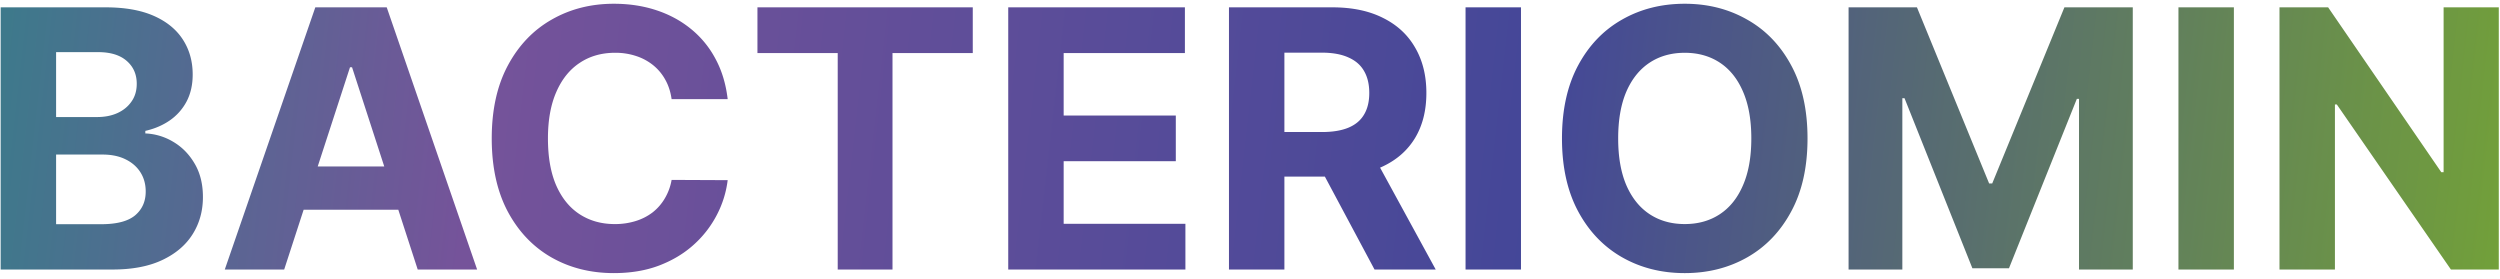
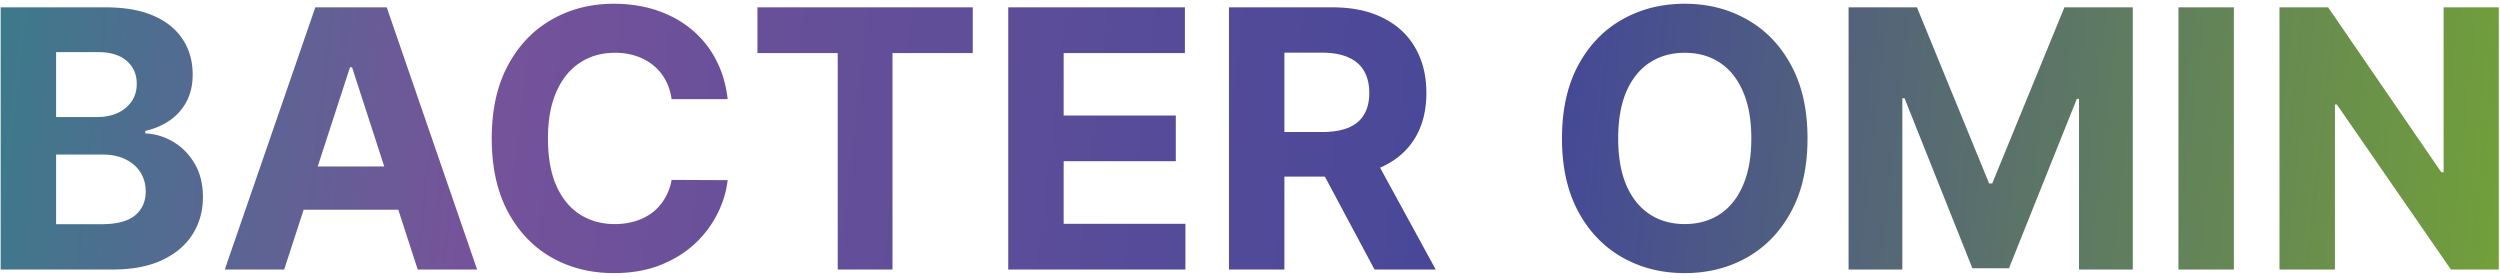
<svg xmlns="http://www.w3.org/2000/svg" width="269" height="30" fill="none">
-   <path d="M.071 29V.79h11.296c2.075 0 3.806.307 5.193.922 1.386.615 2.429 1.47 3.127 2.562.697 1.084 1.046 2.333 1.046 3.747 0 1.102-.22 2.07-.66 2.906a5.707 5.707 0 0 1-1.82 2.04c-.761.523-1.634.894-2.616 1.115v.275a6.318 6.318 0 0 1 3.016.91c.946.56 1.713 1.345 2.3 2.355.588 1.001.882 2.195.882 3.581 0 1.497-.372 2.834-1.115 4.009-.735 1.166-1.823 2.09-3.265 2.769-1.442.68-3.219 1.019-5.33 1.019H.07Zm5.965-4.876h4.862c1.662 0 2.875-.317 3.637-.95.762-.644 1.143-1.498 1.143-2.563 0-.78-.188-1.47-.565-2.066-.376-.597-.913-1.065-1.611-1.405-.69-.34-1.511-.51-2.466-.51h-5v7.494Zm0-11.53h4.421c.818 0 1.543-.142 2.177-.427.643-.294 1.148-.707 1.515-1.24.377-.532.565-1.17.565-1.914 0-1.02-.363-1.841-1.088-2.466-.717-.624-1.736-.937-3.058-.937H6.036v6.984ZM30.579 29h-6.392L33.927.79h7.685L51.338 29h-6.392L37.88 7.236h-.22L30.578 29Zm-.4-11.089h15.098v4.656H30.179v-4.656Zm48.12-7.245h-6.034c-.11-.78-.335-1.474-.675-2.08a5.292 5.292 0 0 0-1.309-1.57 5.76 5.76 0 0 0-1.846-.992 7.06 7.06 0 0 0-2.245-.345c-1.46 0-2.732.363-3.815 1.088-1.084.717-1.924 1.764-2.521 3.141-.597 1.368-.895 3.03-.895 4.987 0 2.01.298 3.7.895 5.069.606 1.368 1.45 2.401 2.534 3.1 1.084.697 2.337 1.046 3.76 1.046a7.44 7.44 0 0 0 2.219-.317 5.827 5.827 0 0 0 1.832-.923 5.319 5.319 0 0 0 1.322-1.501 5.85 5.85 0 0 0 .744-2.011l6.033.027a10.913 10.913 0 0 1-1.17 3.747 11.259 11.259 0 0 1-2.494 3.21c-1.037.936-2.277 1.68-3.719 2.231-1.433.542-3.053.813-4.863.813-2.516 0-4.766-.57-6.75-1.708-1.974-1.14-3.535-2.788-4.683-4.945-1.138-2.159-1.708-4.771-1.708-7.838 0-3.077.579-5.694 1.736-7.852 1.157-2.158 2.727-3.802 4.71-4.931C61.343.972 63.574.404 66.053.404c1.635 0 3.15.23 4.546.688 1.405.46 2.65 1.13 3.733 2.011a10.345 10.345 0 0 1 2.645 3.21c.689 1.267 1.13 2.718 1.322 4.353Zm3.202-4.96V.79h23.169v4.918h-8.637V29h-5.895V5.707H81.5ZM108.486 29V.79h19.009v4.917H114.45v6.722h12.067v4.917H114.45v6.736h13.1V29h-19.064Zm23.751 0V.79h11.13c2.131 0 3.949.38 5.455 1.143 1.515.753 2.668 1.822 3.457 3.209.799 1.378 1.199 2.998 1.199 4.862 0 1.874-.404 3.486-1.212 4.835-.809 1.341-1.979 2.37-3.513 3.086-1.524.716-3.37 1.075-5.537 1.075h-7.453v-4.794h6.488c1.139 0 2.085-.156 2.838-.468.753-.313 1.313-.781 1.68-1.405.377-.625.565-1.401.565-2.329 0-.936-.188-1.726-.565-2.369-.367-.643-.932-1.13-1.694-1.46-.753-.34-1.703-.51-2.851-.51h-4.023V29h-5.964Zm15.235-12.838L154.483 29h-6.584l-6.86-12.838h6.433ZM163.657.789V29h-5.964V.79h5.964Zm30.832 14.106c0 3.076-.583 5.693-1.75 7.851-1.157 2.158-2.736 3.807-4.738 4.945-1.993 1.13-4.234 1.695-6.722 1.695-2.507 0-4.757-.57-6.75-1.708-1.993-1.14-3.568-2.788-4.725-4.945-1.157-2.159-1.735-4.771-1.735-7.838 0-3.077.578-5.694 1.735-7.852 1.157-2.158 2.732-3.802 4.725-4.931 1.993-1.14 4.243-1.708 6.75-1.708 2.488 0 4.729.569 6.722 1.708 2.002 1.13 3.581 2.773 4.738 4.931 1.167 2.158 1.75 4.775 1.75 7.852Zm-6.047 0c0-1.993-.299-3.674-.896-5.042-.587-1.368-1.419-2.406-2.493-3.113-1.074-.707-2.332-1.06-3.774-1.06-1.442 0-2.7.353-3.775 1.06-1.074.707-1.91 1.745-2.507 3.113-.587 1.368-.881 3.049-.881 5.042 0 1.992.294 3.673.881 5.041.597 1.369 1.433 2.406 2.507 3.113 1.075.707 2.333 1.06 3.775 1.06 1.442 0 2.7-.353 3.774-1.06 1.074-.707 1.906-1.744 2.493-3.113.597-1.368.896-3.049.896-5.041ZM198.907.789h7.356l7.769 18.954h.33L222.131.79h7.356V29h-5.785V10.638h-.234l-7.301 18.224h-3.94l-7.3-18.293h-.235V29h-5.785V.79Zm41.459 0V29h-5.965V.79h5.965Zm28.503 0V29h-5.151l-12.274-17.756h-.206V29h-5.965V.79h5.234l12.177 17.741h.248V.79h5.937Z" fill="url(#a)" />
+   <path d="M.071 29V.79h11.296c2.075 0 3.806.307 5.193.922 1.386.615 2.429 1.47 3.127 2.562.697 1.084 1.046 2.333 1.046 3.747 0 1.102-.22 2.07-.66 2.906a5.707 5.707 0 0 1-1.82 2.04c-.761.523-1.634.894-2.616 1.115v.275a6.318 6.318 0 0 1 3.016.91c.946.56 1.713 1.345 2.3 2.355.588 1.001.882 2.195.882 3.581 0 1.497-.372 2.834-1.115 4.009-.735 1.166-1.823 2.09-3.265 2.769-1.442.68-3.219 1.019-5.33 1.019H.07Zm5.965-4.876h4.862c1.662 0 2.875-.317 3.637-.95.762-.644 1.143-1.498 1.143-2.563 0-.78-.188-1.47-.565-2.066-.376-.597-.913-1.065-1.611-1.405-.69-.34-1.511-.51-2.466-.51h-5v7.494Zm0-11.53h4.421c.818 0 1.543-.142 2.177-.427.643-.294 1.148-.707 1.515-1.24.377-.532.565-1.17.565-1.914 0-1.02-.363-1.841-1.088-2.466-.717-.624-1.736-.937-3.058-.937H6.036v6.984ZM30.579 29h-6.392L33.927.79h7.685L51.338 29h-6.392L37.88 7.236h-.22L30.578 29Zm-.4-11.089h15.098v4.656H30.179v-4.656Zm48.12-7.245h-6.034c-.11-.78-.335-1.474-.675-2.08a5.292 5.292 0 0 0-1.309-1.57 5.76 5.76 0 0 0-1.846-.992 7.06 7.06 0 0 0-2.245-.345c-1.46 0-2.732.363-3.815 1.088-1.084.717-1.924 1.764-2.521 3.141-.597 1.368-.895 3.03-.895 4.987 0 2.01.298 3.7.895 5.069.606 1.368 1.45 2.401 2.534 3.1 1.084.697 2.337 1.046 3.76 1.046a7.44 7.44 0 0 0 2.219-.317 5.827 5.827 0 0 0 1.832-.923 5.319 5.319 0 0 0 1.322-1.501 5.85 5.85 0 0 0 .744-2.011l6.033.027a10.913 10.913 0 0 1-1.17 3.747 11.259 11.259 0 0 1-2.494 3.21c-1.037.936-2.277 1.68-3.719 2.231-1.433.542-3.053.813-4.863.813-2.516 0-4.766-.57-6.75-1.708-1.974-1.14-3.535-2.788-4.683-4.945-1.138-2.159-1.708-4.771-1.708-7.838 0-3.077.579-5.694 1.736-7.852 1.157-2.158 2.727-3.802 4.71-4.931C61.343.972 63.574.404 66.053.404c1.635 0 3.15.23 4.546.688 1.405.46 2.65 1.13 3.733 2.011a10.345 10.345 0 0 1 2.645 3.21c.689 1.267 1.13 2.718 1.322 4.353Zm3.202-4.96V.79h23.169v4.918h-8.637V29h-5.895V5.707H81.5ZM108.486 29V.79h19.009v4.917H114.45v6.722h12.067v4.917H114.45v6.736h13.1V29h-19.064Zm23.751 0V.79h11.13c2.131 0 3.949.38 5.455 1.143 1.515.753 2.668 1.822 3.457 3.209.799 1.378 1.199 2.998 1.199 4.862 0 1.874-.404 3.486-1.212 4.835-.809 1.341-1.979 2.37-3.513 3.086-1.524.716-3.37 1.075-5.537 1.075h-7.453v-4.794h6.488c1.139 0 2.085-.156 2.838-.468.753-.313 1.313-.781 1.68-1.405.377-.625.565-1.401.565-2.329 0-.936-.188-1.726-.565-2.369-.367-.643-.932-1.13-1.694-1.46-.753-.34-1.703-.51-2.851-.51h-4.023V29h-5.964Zm15.235-12.838L154.483 29h-6.584l-6.86-12.838h6.433ZM163.657.789V29V.79h5.964Zm30.832 14.106c0 3.076-.583 5.693-1.75 7.851-1.157 2.158-2.736 3.807-4.738 4.945-1.993 1.13-4.234 1.695-6.722 1.695-2.507 0-4.757-.57-6.75-1.708-1.993-1.14-3.568-2.788-4.725-4.945-1.157-2.159-1.735-4.771-1.735-7.838 0-3.077.578-5.694 1.735-7.852 1.157-2.158 2.732-3.802 4.725-4.931 1.993-1.14 4.243-1.708 6.75-1.708 2.488 0 4.729.569 6.722 1.708 2.002 1.13 3.581 2.773 4.738 4.931 1.167 2.158 1.75 4.775 1.75 7.852Zm-6.047 0c0-1.993-.299-3.674-.896-5.042-.587-1.368-1.419-2.406-2.493-3.113-1.074-.707-2.332-1.06-3.774-1.06-1.442 0-2.7.353-3.775 1.06-1.074.707-1.91 1.745-2.507 3.113-.587 1.368-.881 3.049-.881 5.042 0 1.992.294 3.673.881 5.041.597 1.369 1.433 2.406 2.507 3.113 1.075.707 2.333 1.06 3.775 1.06 1.442 0 2.7-.353 3.774-1.06 1.074-.707 1.906-1.744 2.493-3.113.597-1.368.896-3.049.896-5.041ZM198.907.789h7.356l7.769 18.954h.33L222.131.79h7.356V29h-5.785V10.638h-.234l-7.301 18.224h-3.94l-7.3-18.293h-.235V29h-5.785V.79Zm41.459 0V29h-5.965V.79h5.965Zm28.503 0V29h-5.151l-12.274-17.756h-.206V29h-5.965V.79h5.234l12.177 17.741h.248V.79h5.937Z" fill="url(#a)" />
  <defs>
    <linearGradient id="a" x1="-13.5" y1="-4" x2="278.5" y2="29" gradientUnits="userSpaceOnUse">
      <stop stop-color="#2E8487" />
      <stop offset=".225" stop-color="#75539A" />
      <stop offset=".613" stop-color="#444798" />
      <stop offset="1" stop-color="#76A831" />
    </linearGradient>
  </defs>
</svg>